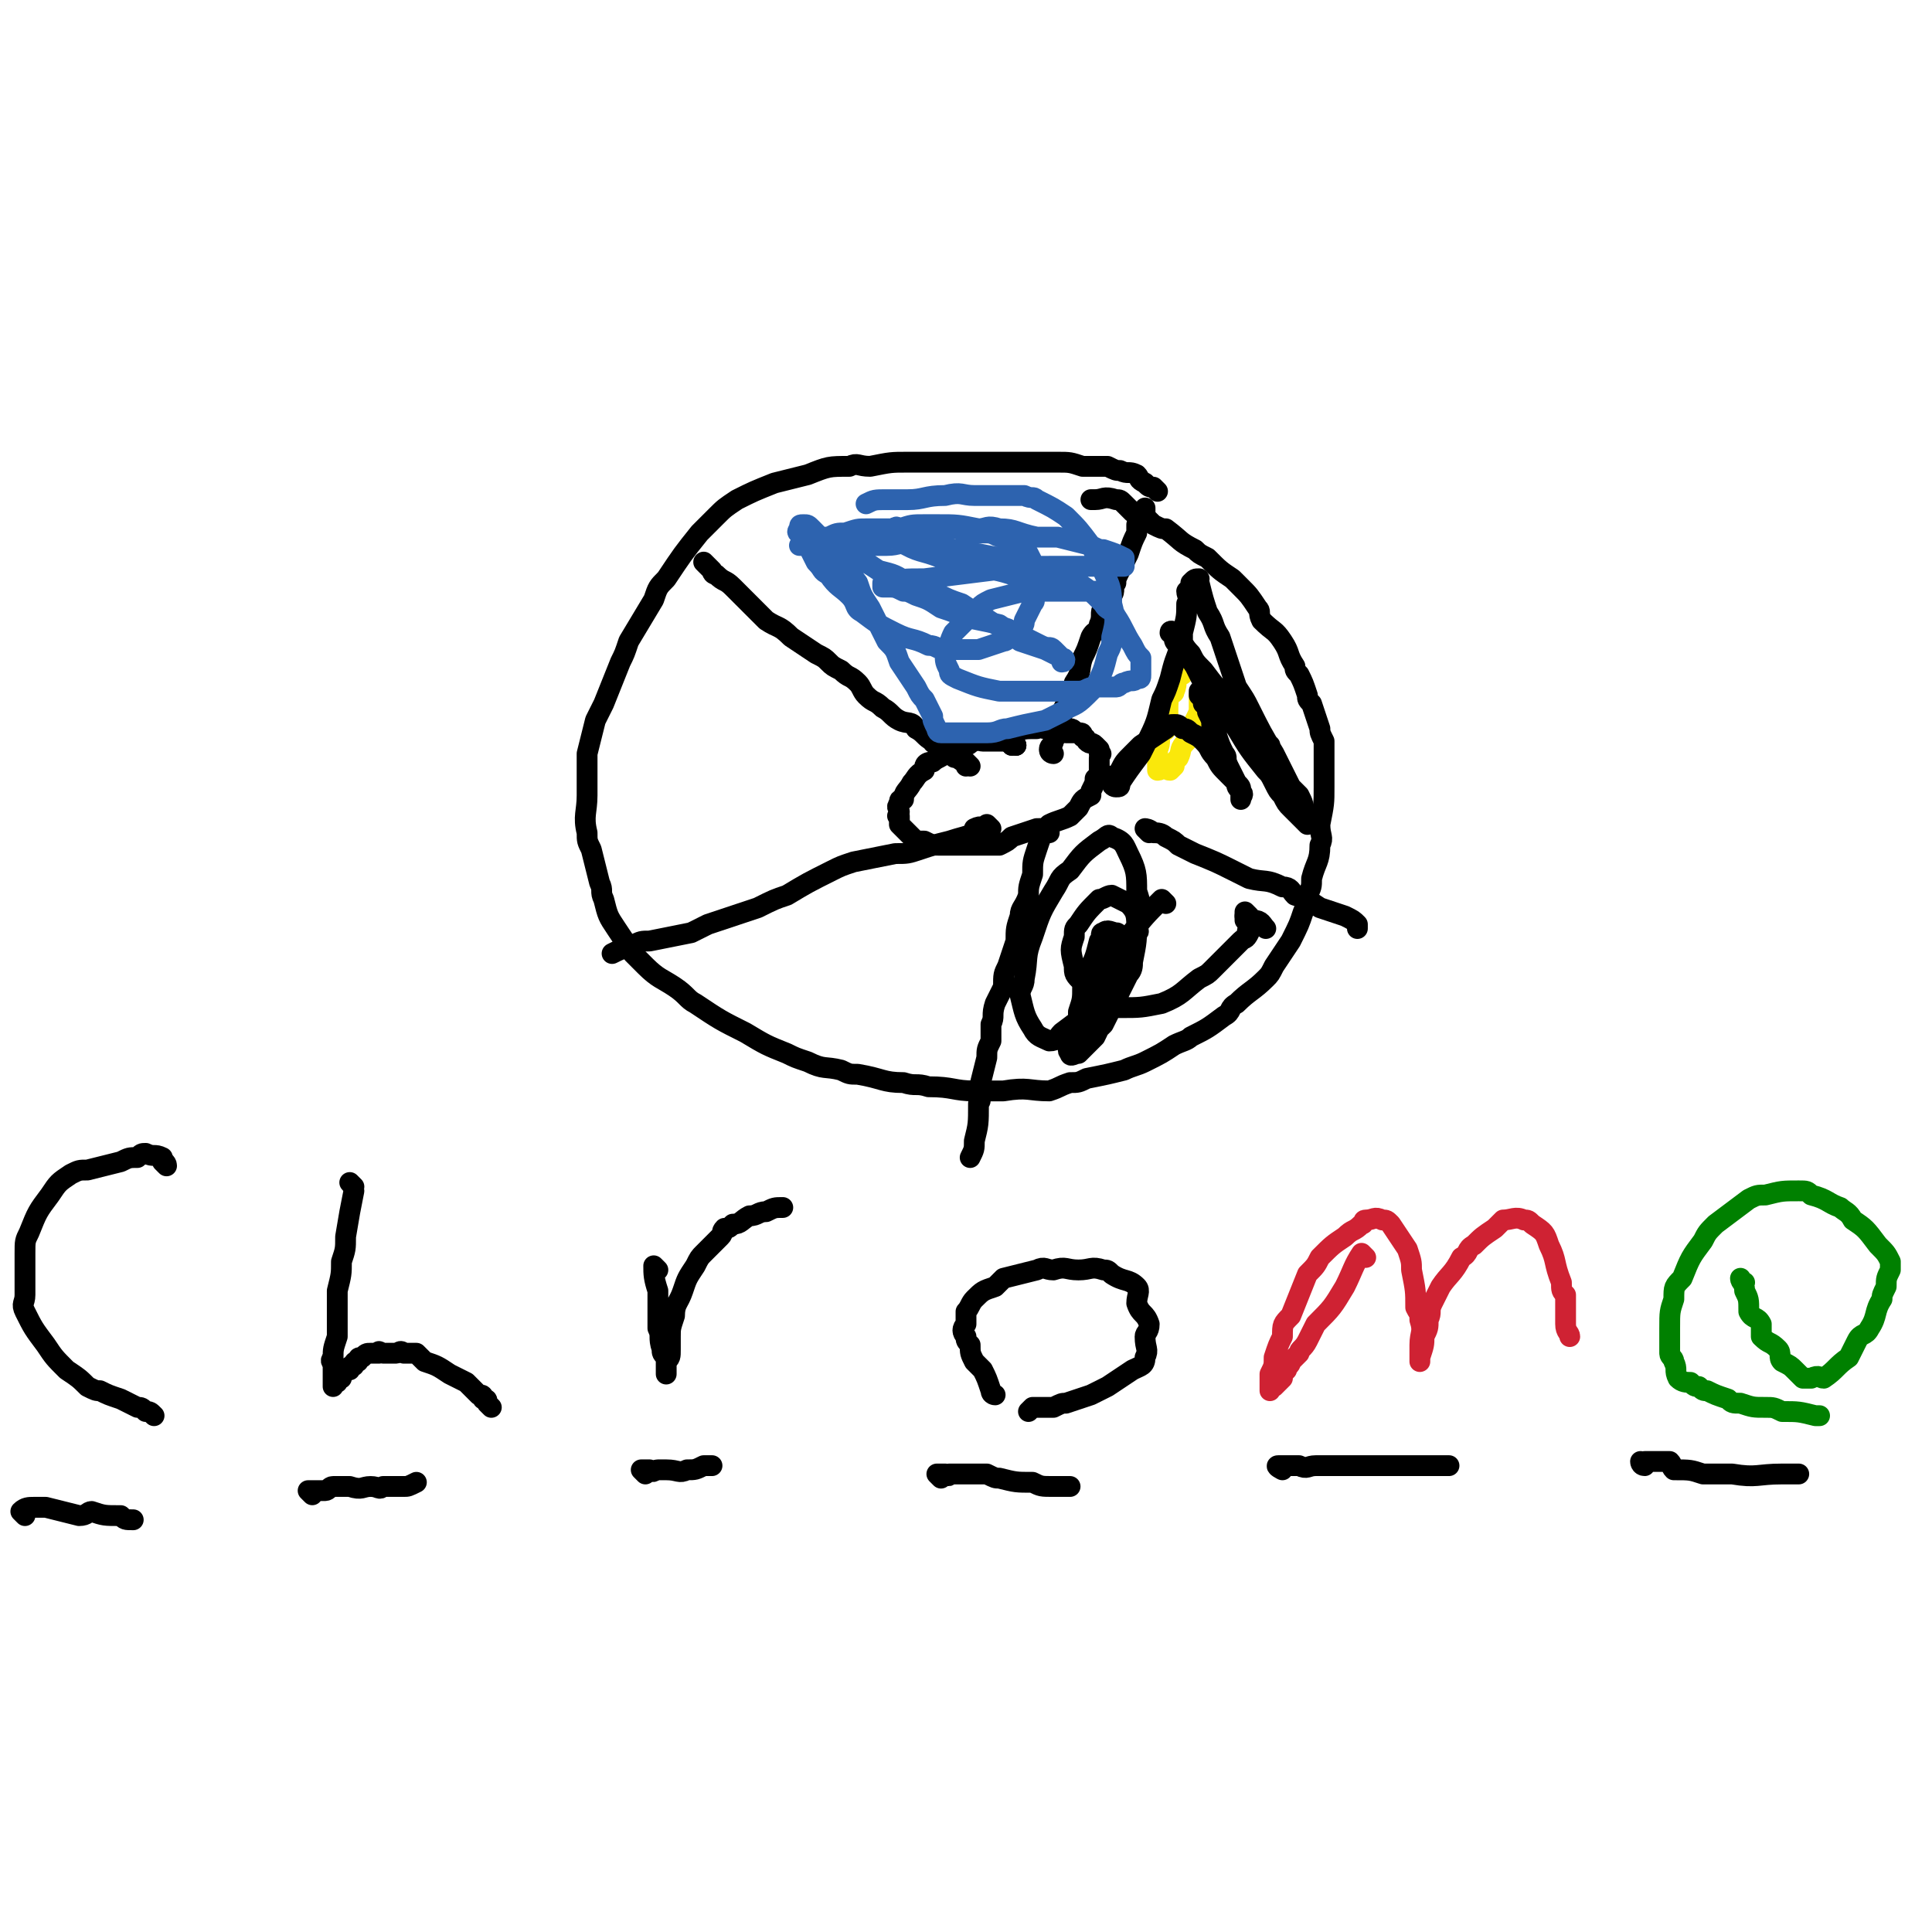
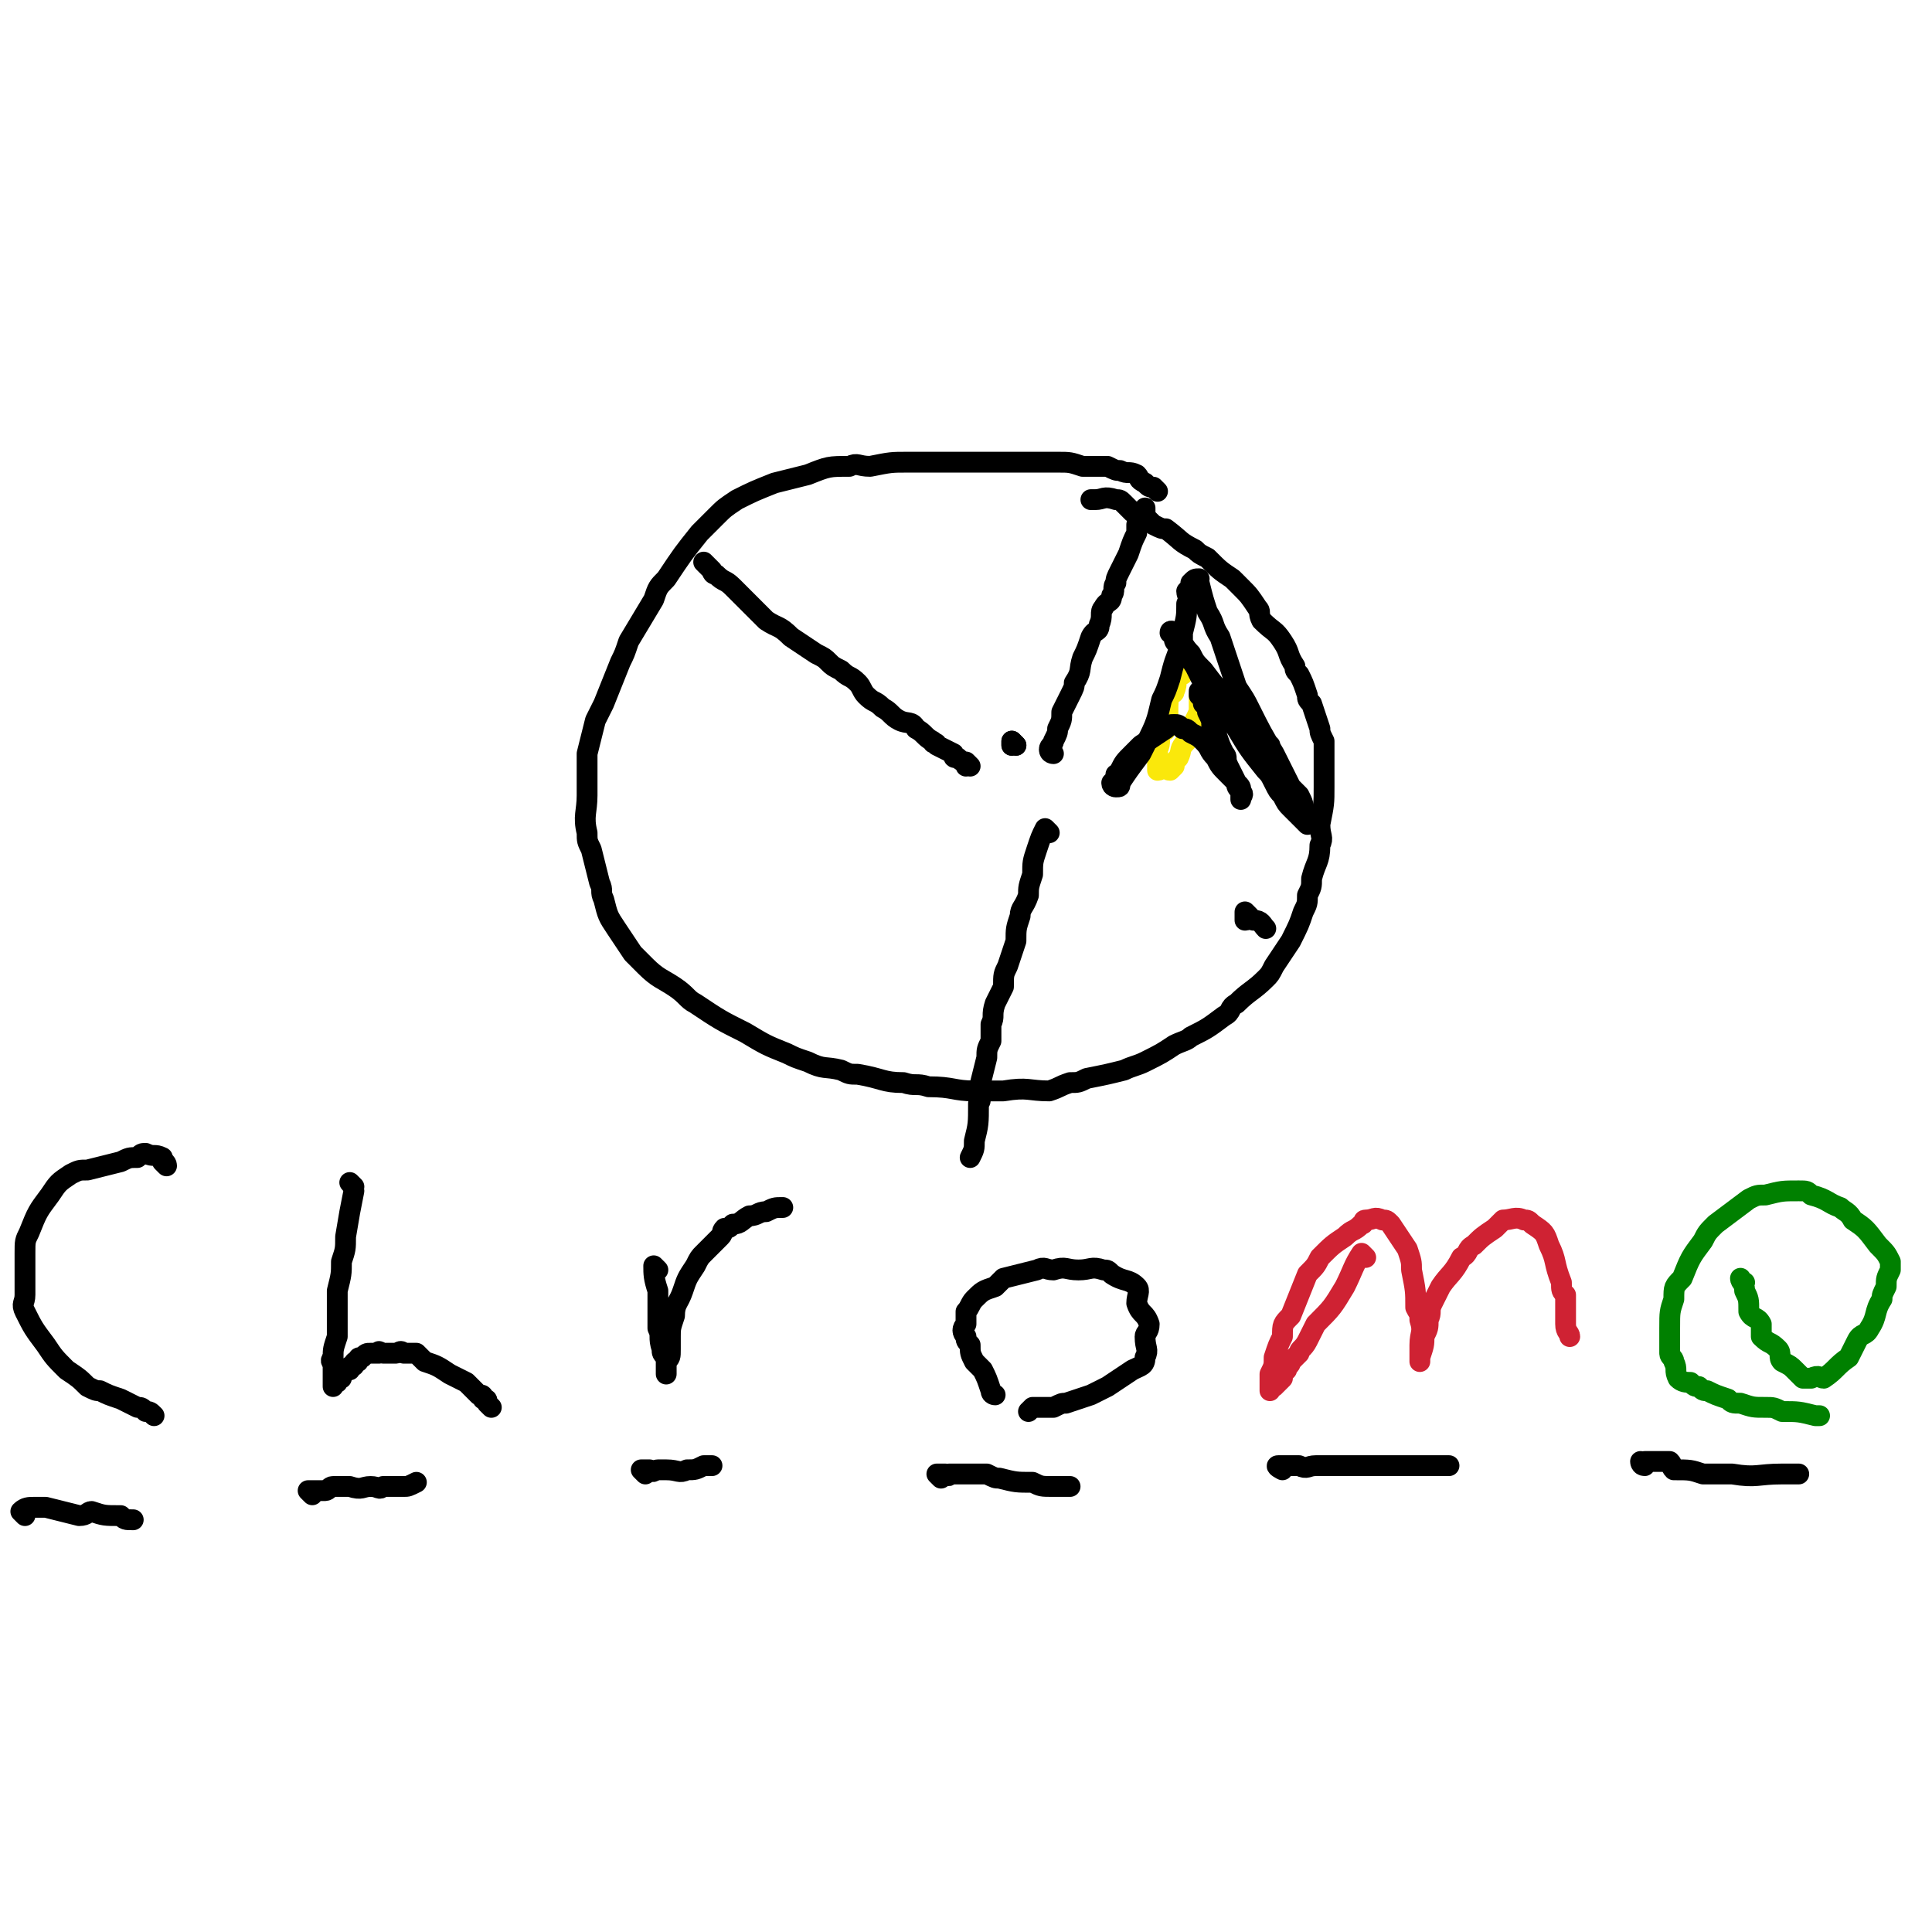
<svg xmlns="http://www.w3.org/2000/svg" viewBox="0 0 464 464" version="1.1">
  <g fill="none" stroke="#000000" stroke-width="5" stroke-linecap="round" stroke-linejoin="round">
    <path d="M278,118c0,0 0,0 -1,-1 -1,0 -1,0 -2,-1 -2,-1 -1,-1 -2,-2 -2,-1 -2,0 -4,-1 -1,0 -1,0 -3,-1 -3,0 -3,0 -6,0 -3,-1 -3,-1 -6,-1 -2,0 -2,0 -4,0 -3,0 -3,0 -5,0 -6,0 -6,0 -11,0 -3,0 -3,0 -5,0 -5,0 -5,0 -11,0 -4,0 -4,0 -9,1 -3,0 -3,-1 -5,0 -5,0 -5,0 -10,2 -4,1 -4,1 -8,2 -5,2 -5,2 -9,4 -3,2 -3,2 -5,4 -2,2 -2,2 -4,4 -4,5 -4,5 -8,11 -2,2 -2,2 -3,5 -3,5 -3,5 -6,10 -1,3 -1,3 -2,5 -2,5 -2,5 -4,10 -1,2 -1,2 -2,4 -1,4 -1,4 -2,8 0,3 0,3 0,5 0,3 0,3 0,5 0,4 -1,5 0,9 0,2 0,2 1,4 1,4 1,4 2,8 1,2 0,2 1,4 1,4 1,4 3,7 2,3 2,3 4,6 1,1 1,1 3,3 3,3 4,3 7,5 3,2 3,3 5,4 6,4 6,4 12,7 5,3 5,3 10,5 2,1 2,1 5,2 4,2 4,1 8,2 2,1 2,1 4,1 6,1 6,2 11,2 3,1 3,0 6,1 6,0 6,1 11,1 4,0 4,0 7,0 6,-1 6,0 11,0 3,-1 2,-1 5,-2 2,0 2,0 4,-1 5,-1 5,-1 9,-2 2,-1 3,-1 5,-2 4,-2 4,-2 7,-4 2,-1 3,-1 4,-2 4,-2 4,-2 8,-5 2,-1 1,-2 3,-3 3,-3 4,-3 7,-6 1,-1 1,-1 2,-3 2,-3 2,-3 4,-6 2,-4 2,-4 3,-7 1,-2 1,-2 1,-4 1,-2 1,-2 1,-4 1,-4 2,-4 2,-8 1,-2 0,-2 0,-5 1,-5 1,-5 1,-9 0,-2 0,-2 0,-4 0,-4 0,-4 0,-7 -1,-2 -1,-2 -1,-3 -1,-3 -1,-3 -2,-6 -1,-1 -1,-1 -1,-2 -1,-3 -1,-3 -2,-5 -1,-1 -1,-1 -1,-2 -2,-3 -1,-3 -3,-6 -2,-3 -2,-2 -5,-5 -1,-2 0,-2 -1,-3 -2,-3 -2,-3 -4,-5 -1,-1 -1,-1 -2,-2 -3,-2 -3,-2 -6,-5 -2,-1 -2,-1 -3,-2 -4,-2 -3,-2 -7,-5 -1,0 -1,0 -3,-1 -2,-2 -2,-2 -5,-3 -1,-1 -1,-1 -2,-2 -1,-1 -1,-1 -2,-1 -3,-1 -3,0 -5,0 0,0 0,0 -1,0 " />
    <path d="M244,179c0,0 -1,-1 -1,-1 0,0 0,0 0,1 0,0 0,0 0,0 " />
    <path d="M244,179c0,0 -1,-1 -1,-1 0,0 0,0 0,1 0,0 0,0 0,0 " />
-     <path d="M244,179c0,0 -1,0 -1,-1 0,0 0,-1 -1,-1 0,0 -1,1 -1,1 0,0 0,0 0,0 0,0 0,0 0,0 0,0 0,0 -1,0 -1,0 -1,0 -2,0 0,0 1,0 0,0 0,0 -1,0 -2,0 -1,0 -1,-1 -2,0 -1,0 -1,1 -2,1 -1,0 -1,-1 -2,0 -1,0 -1,1 -3,2 -1,1 -2,1 -3,2 -2,0 -2,1 -2,2 -2,1 -2,2 -3,3 -1,2 -2,2 -2,4 -1,0 -1,0 -1,1 -1,1 0,1 0,2 0,1 -1,1 0,1 0,1 0,1 0,2 1,1 1,1 1,1 1,1 1,1 1,1 1,1 1,1 2,2 1,0 1,0 2,0 2,1 2,1 4,1 1,0 1,0 2,0 4,0 4,0 7,0 3,0 3,0 5,0 2,-1 2,-1 3,-2 3,-1 3,-1 6,-2 2,0 2,0 3,-1 2,-1 3,-1 5,-2 1,-1 1,-1 2,-2 1,-2 1,-2 3,-3 0,-1 0,-1 0,-1 1,-2 1,-2 1,-3 1,-1 1,-1 1,-1 1,-1 0,-1 0,-1 0,-1 0,-1 0,-2 0,-1 0,-1 0,-1 0,-1 1,-1 0,-1 0,-1 0,-1 0,-1 -1,-1 -1,-1 -1,-1 -1,-1 -1,0 -2,-1 0,0 0,-1 -1,-1 0,-1 0,-1 -1,-1 -1,0 -1,-1 -2,-1 0,0 2,1 1,1 0,0 -1,0 -2,0 -1,0 -1,-1 -3,-1 -1,0 -1,0 -2,0 -1,0 -1,-1 -2,0 -3,0 -3,0 -6,1 " />
    <path d="M233,184c0,0 -1,-1 -1,-1 0,0 1,1 0,1 0,-1 -1,-1 -2,-2 -1,0 -1,0 -1,-1 -2,-1 -2,-1 -4,-2 0,-1 -1,0 -1,-1 -2,-1 -2,-2 -4,-3 -1,-2 -2,-1 -4,-2 -2,-1 -2,-2 -4,-3 -2,-2 -2,-1 -4,-3 -1,-1 -1,-2 -2,-3 -2,-2 -2,-1 -4,-3 -2,-1 -2,-1 -3,-2 -1,-1 -1,-1 -3,-2 -3,-2 -3,-2 -6,-4 -3,-3 -3,-2 -6,-4 -1,-1 -1,-1 -2,-2 -2,-2 -2,-2 -4,-4 -1,-1 -1,-1 -2,-2 -2,-2 -2,-1 -4,-3 -1,0 -1,-1 -1,-1 -1,-1 -1,-1 -2,-2 0,0 0,0 0,0 " />
    <path d="M253,181c0,0 -1,0 -1,-1 0,-1 1,-1 1,-2 1,-2 1,-2 1,-3 1,-2 1,-2 1,-4 1,-2 1,-2 2,-4 1,-2 1,-2 1,-3 2,-3 1,-3 2,-6 1,-2 1,-2 2,-5 1,-2 2,-1 2,-3 1,-2 0,-3 1,-4 1,-2 2,-1 2,-3 1,-1 0,-2 1,-3 0,-1 0,-1 1,-3 1,-2 1,-2 2,-4 1,-3 1,-3 2,-5 0,-1 0,-1 0,-2 1,-1 1,-1 2,-3 0,0 -1,0 0,0 0,-1 0,-1 0,-1 " />
-     <path d="M276,200c0,0 -1,-1 -1,-1 0,0 1,0 2,1 1,0 2,0 3,1 2,1 2,1 3,2 2,1 2,1 4,2 5,2 5,2 9,4 2,1 2,1 4,2 4,1 4,0 8,2 2,0 2,1 3,2 3,1 3,1 6,3 3,1 3,1 6,2 2,1 2,1 3,2 0,1 0,1 0,1 " />
    <path d="M252,200c0,0 -1,-1 -1,-1 -1,2 -1,2 -2,5 -1,3 -1,3 -1,6 -1,3 -1,3 -1,5 -1,3 -2,3 -2,5 -1,3 -1,3 -1,6 -1,3 -1,3 -2,6 -1,2 -1,2 -1,5 -1,2 -1,2 -2,4 -1,3 0,3 -1,5 0,2 0,2 0,4 -1,2 -1,2 -1,4 -1,4 -1,4 -2,8 0,2 1,2 0,3 0,5 0,5 -1,9 0,2 0,2 -1,4 " />
-     <path d="M238,199c0,0 -1,-1 -1,-1 0,0 1,1 0,1 -1,0 -1,-1 -3,0 0,0 1,1 0,1 -2,1 -3,1 -6,2 -4,1 -4,1 -7,2 -3,1 -3,1 -6,1 -5,1 -5,1 -10,2 -3,1 -3,1 -5,2 -6,3 -6,3 -11,6 -3,1 -3,1 -7,3 -6,2 -6,2 -12,4 -2,1 -2,1 -4,2 -5,1 -5,1 -10,2 -2,0 -2,0 -4,1 -3,1 -3,1 -5,2 " />
    <path d="M6,364c0,0 -1,-1 -1,-1 1,-1 2,-1 3,-1 2,0 2,0 3,0 4,1 4,1 8,2 2,0 2,-1 3,-1 3,1 3,1 7,1 1,1 1,1 3,1 0,0 0,0 0,0 " />
    <path d="M75,359c0,0 -1,-1 -1,-1 1,0 2,0 4,0 1,0 1,-1 2,-1 2,0 2,0 4,0 3,1 3,0 5,0 2,0 2,1 3,0 2,0 2,0 5,0 1,0 1,0 3,-1 " />
    <path d="M155,354c0,0 -1,-1 -1,-1 0,0 1,0 2,0 1,1 1,0 2,0 1,0 1,0 2,0 3,0 3,1 5,0 2,0 2,0 4,-1 1,0 1,0 2,0 " />
    <path d="M226,355c0,0 -1,-1 -1,-1 0,0 1,0 2,0 1,1 1,0 1,0 1,0 1,0 2,0 2,0 2,0 3,0 2,0 2,0 4,0 2,1 2,1 3,1 4,1 4,1 8,1 2,1 2,1 5,1 2,0 2,0 4,0 " />
    <path d="M308,353c0,0 -2,-1 -1,-1 1,0 2,0 5,0 2,1 2,0 4,0 3,0 3,0 5,0 4,0 4,0 9,0 4,0 4,0 8,0 3,0 3,0 6,0 2,0 2,0 4,0 " />
    <path d="M395,352c-1,0 -1,-1 -1,-1 0,0 0,0 0,0 1,1 1,0 1,0 1,0 1,0 2,0 2,0 2,0 4,0 1,1 0,1 1,2 4,0 4,0 7,1 4,0 4,0 7,0 6,1 6,0 12,0 2,0 2,0 4,0 " />
    <path d="M40,280c0,0 0,-1 -1,-1 0,0 1,1 1,1 0,-1 -1,-1 -1,-2 -2,-1 -2,0 -4,-1 -1,0 -1,0 -2,1 -2,0 -2,0 -4,1 -4,1 -4,1 -8,2 -2,0 -2,0 -4,1 -3,2 -3,2 -5,5 -3,4 -3,4 -5,9 -1,2 -1,2 -1,5 0,5 0,5 0,10 0,2 -1,2 0,4 2,4 2,4 5,8 2,3 2,3 5,6 3,2 3,2 5,4 2,1 2,1 3,1 2,1 2,1 5,2 2,1 2,1 4,2 1,0 1,0 2,1 1,0 1,0 2,1 " />
    <path d="M85,285c0,0 -1,-1 -1,-1 0,0 1,1 1,2 -1,5 -1,5 -2,11 0,3 0,3 -1,6 0,3 0,3 -1,7 0,4 0,4 0,8 0,1 0,1 0,3 -1,3 -1,3 -1,5 -1,1 0,1 0,2 0,1 0,1 0,2 0,0 0,0 0,1 0,1 0,1 0,2 0,0 0,0 0,0 0,-1 0,-1 1,-1 0,-1 0,-1 1,-1 0,-1 0,-1 0,-1 0,-1 1,-1 2,-1 0,-1 0,-1 1,-1 0,-1 0,-1 1,-1 0,-1 0,-1 1,-1 1,-1 1,-1 2,-1 1,0 1,0 2,0 0,-1 0,0 1,0 1,0 1,0 3,0 1,0 1,-1 2,0 1,0 1,0 3,0 1,1 1,1 2,2 3,1 3,1 6,3 2,1 2,1 4,2 0,0 0,0 1,1 1,1 1,1 2,2 1,0 1,0 1,1 1,0 1,0 1,1 0,0 0,0 1,1 0,0 0,0 0,0 " />
    <path d="M158,305c0,0 -1,-1 -1,-1 0,2 0,3 1,6 0,2 0,2 0,3 0,1 0,1 0,3 0,1 0,1 0,3 1,2 0,2 1,5 0,1 0,1 1,2 0,2 0,2 0,3 0,0 0,1 0,1 0,-1 0,-2 0,-3 1,-1 1,-1 1,-3 0,-1 0,-1 0,-3 0,-2 0,-2 1,-5 0,-3 1,-3 2,-6 1,-3 1,-3 3,-6 1,-2 1,-2 2,-3 2,-2 2,-2 4,-4 1,-1 0,-1 1,-2 1,0 1,0 2,-1 2,0 2,-1 4,-2 2,0 2,-1 4,-1 2,-1 2,-1 4,-1 " />
    <path d="M239,335c0,0 -1,0 -1,-1 -1,-3 -1,-3 -2,-5 -1,-1 -1,-1 -1,-1 -1,-1 -1,-1 -1,-1 -1,-2 -1,-2 -1,-4 -1,-1 -1,-1 -1,-2 -1,-1 -1,-2 0,-3 0,-1 0,-1 0,-3 1,-1 1,-2 2,-3 2,-2 2,-2 5,-3 1,-1 1,-1 2,-2 4,-1 4,-1 8,-2 2,-1 2,0 4,0 3,-1 3,0 6,0 3,0 3,-1 6,0 1,0 1,0 2,1 3,2 4,1 6,3 1,1 0,2 0,4 1,3 2,2 3,5 0,2 -1,2 -1,3 0,3 1,3 0,5 0,2 -1,2 -3,3 -3,2 -3,2 -6,4 -2,1 -2,1 -4,2 -3,1 -3,1 -6,2 -1,0 -1,0 -3,1 -2,0 -2,0 -5,0 0,0 0,0 -1,1 " />
  </g>
  <g fill="none" stroke="#CF2233" stroke-width="5" stroke-linecap="round" stroke-linejoin="round">
    <path d="M328,302c0,0 -1,-1 -1,-1 -2,3 -2,4 -4,8 -3,5 -3,5 -7,9 -1,2 -1,2 -2,4 -1,2 -2,2 -2,3 -1,1 -1,1 -2,2 0,1 -1,1 -1,2 -1,1 -1,1 -1,2 -1,1 -1,1 -1,1 -1,1 -1,1 -1,1 -1,0 -1,1 -1,1 0,-1 0,-1 0,-1 0,-2 0,-2 0,-3 1,-2 1,-2 1,-4 1,-3 1,-3 2,-5 0,-3 0,-3 2,-5 2,-5 2,-5 4,-10 2,-2 2,-2 3,-4 3,-3 3,-3 6,-5 2,-2 2,-1 4,-3 1,0 0,-1 1,-1 2,0 2,-1 4,0 1,0 1,0 2,1 2,3 2,3 4,6 1,3 1,3 1,5 1,5 1,5 1,9 1,2 1,1 1,3 1,3 0,3 0,6 0,1 0,1 0,2 0,1 0,1 0,2 0,0 0,-1 0,-1 1,-3 1,-3 1,-5 1,-2 1,-2 1,-4 1,-2 0,-2 1,-4 1,-2 1,-2 2,-4 2,-3 3,-3 5,-7 2,-1 1,-2 3,-3 2,-2 2,-2 5,-4 1,-1 1,-1 2,-2 2,0 3,-1 5,0 1,0 1,0 2,1 3,2 3,2 4,5 2,4 1,4 3,9 0,2 0,2 1,3 0,4 0,4 0,7 0,2 1,2 1,3 " />
  </g>
  <g fill="none" stroke="#008000" stroke-width="5" stroke-linecap="round" stroke-linejoin="round">
    <path d="M419,308c-1,0 -1,-1 -1,-1 0,1 1,1 1,3 1,2 1,2 1,5 1,2 2,1 3,3 0,2 0,2 0,3 2,2 2,1 4,3 1,1 0,2 1,3 2,1 2,1 3,2 1,1 1,1 2,2 1,0 1,0 2,0 2,-1 2,0 3,0 3,-2 3,-3 6,-5 1,-2 1,-2 2,-4 1,-2 2,-1 3,-3 2,-3 1,-4 3,-7 0,-1 0,-1 1,-3 0,-2 0,-2 1,-4 0,-1 0,-1 0,-2 -1,-2 -1,-2 -3,-4 -3,-4 -3,-4 -6,-6 -1,-2 -2,-2 -3,-3 -3,-1 -3,-2 -7,-3 -1,-1 -1,-1 -3,-1 -4,0 -4,0 -8,1 -2,0 -2,0 -4,1 -4,3 -4,3 -8,6 -2,2 -2,2 -3,4 -3,4 -3,4 -5,9 -2,2 -2,2 -2,5 -1,3 -1,3 -1,7 0,3 0,3 0,6 0,1 1,1 1,2 1,2 0,2 1,4 1,1 2,1 3,1 1,1 1,1 2,1 1,1 1,1 2,1 2,1 2,1 5,2 1,1 1,1 3,1 3,1 3,1 6,1 2,0 2,0 4,1 4,0 4,0 8,1 0,0 0,0 1,0 " />
  </g>
  <g fill="none" stroke="#2D63AF" stroke-width="5" stroke-linecap="round" stroke-linejoin="round">
-     <path d="M198,132c0,0 -1,-1 -1,-1 3,1 4,2 8,3 3,1 3,1 6,3 4,1 4,1 7,3 3,1 3,1 6,2 4,2 4,2 7,3 3,2 3,2 5,3 3,2 3,2 6,3 2,1 2,1 4,2 2,1 2,1 4,2 2,1 2,0 3,1 1,1 1,1 2,2 0,0 0,1 0,1 1,0 1,-1 0,-1 -2,-1 -2,-1 -4,-2 -3,-1 -3,-1 -6,-2 -3,-2 -2,-2 -5,-4 -4,-1 -5,-1 -9,-2 -2,-1 -2,-1 -5,-2 -3,-2 -3,-2 -6,-3 -2,-1 -2,-1 -3,-1 -2,-1 -2,-1 -4,-1 -1,0 -1,0 -1,0 0,0 0,-1 0,-1 5,-1 5,-1 10,-1 8,-1 8,-1 16,-2 7,-1 7,-1 14,-1 3,0 3,0 6,0 3,0 3,0 7,0 2,0 2,0 4,0 0,0 1,0 1,0 0,-1 0,-1 0,-2 -2,-1 -2,-1 -5,-2 -1,0 -1,0 -3,-1 -4,-1 -4,-1 -8,-2 -2,0 -2,0 -5,0 -5,-1 -5,-2 -9,-2 -3,-1 -3,0 -5,0 -5,-1 -5,-1 -10,-1 -1,0 -1,0 -3,0 -3,0 -3,0 -6,1 0,0 -1,-1 -1,0 0,1 0,2 1,3 5,3 5,2 10,4 4,1 4,1 7,2 7,1 7,1 13,3 3,0 3,0 5,0 4,1 4,1 7,2 3,0 2,1 4,1 1,0 1,1 2,0 1,0 2,-1 2,-1 0,0 -1,1 -2,1 -2,0 -2,0 -3,0 -2,0 -2,0 -4,0 -3,0 -3,0 -7,0 -2,0 -2,0 -4,0 -4,1 -4,1 -8,2 -2,1 -2,1 -3,2 -3,3 -3,3 -6,6 -1,2 -1,3 -2,5 0,2 0,2 1,4 0,1 0,1 2,2 5,2 5,2 10,3 4,0 4,0 8,0 6,0 6,0 11,0 2,0 2,-1 4,-1 2,0 3,0 5,0 1,0 1,-1 2,-1 2,-1 2,0 3,-1 1,0 1,0 1,-1 0,-2 0,-2 0,-4 -1,-1 -1,-1 -2,-3 -2,-3 -2,-4 -4,-7 -1,-2 -2,-1 -3,-3 -3,-3 -3,-3 -6,-5 -2,-1 -2,-1 -4,-2 -5,-1 -5,-1 -9,-3 -6,-1 -6,-1 -11,-2 -3,0 -3,0 -6,-1 -5,0 -5,-1 -11,-1 -2,-1 -2,0 -5,0 -4,0 -4,0 -8,0 -1,0 -1,0 -3,0 -3,0 -3,0 -6,0 -1,0 -1,0 -2,0 -1,0 -1,0 -2,0 0,0 0,0 0,0 0,0 0,0 0,0 1,-1 1,-1 2,-1 2,-1 3,-1 5,-1 2,-1 2,-1 4,-1 3,-1 3,-1 5,-1 3,0 3,0 6,0 3,0 3,0 6,0 2,0 2,0 5,0 2,0 2,0 5,0 2,1 2,1 4,1 2,0 2,0 3,0 2,0 2,1 4,1 1,1 2,1 3,1 1,2 2,2 3,3 1,2 1,2 2,4 0,0 0,0 0,1 0,2 -1,2 -1,3 0,1 0,1 0,2 0,1 1,1 0,2 -1,2 -1,2 -2,4 0,1 0,1 -1,2 -1,1 -1,1 -3,2 0,0 0,1 -1,1 -3,1 -3,1 -6,2 -1,0 -1,0 -3,0 -3,0 -3,0 -5,0 -2,0 -2,-1 -4,-1 -4,-2 -4,-1 -8,-3 -4,-2 -4,-2 -8,-5 -2,-1 -1,-2 -3,-4 -2,-2 -3,-2 -5,-5 -2,-1 -1,-1 -3,-3 -1,-2 -1,-2 -2,-4 -1,-1 -1,-1 -2,-3 0,0 -1,0 0,-1 0,-1 0,-1 1,-1 1,0 1,0 2,1 2,2 2,2 5,6 3,3 3,3 6,7 1,3 1,3 3,6 2,4 2,4 4,8 2,2 2,2 3,5 2,3 2,3 4,6 1,2 1,2 2,3 1,2 1,2 2,4 0,1 0,1 1,3 0,0 0,1 1,1 1,0 1,0 2,0 5,0 5,0 9,0 3,0 3,-1 5,-1 4,-1 4,-1 9,-2 2,-1 2,-1 4,-2 3,-2 3,-1 6,-4 1,-1 1,-1 2,-2 2,-4 2,-4 3,-8 1,-2 1,-2 1,-4 1,-4 1,-4 0,-8 0,-5 -1,-5 -3,-10 -1,-2 -1,-2 -2,-4 -3,-4 -3,-4 -6,-7 -3,-2 -3,-2 -7,-4 -1,-1 -1,0 -3,-1 -4,0 -4,0 -8,0 -2,0 -2,0 -4,0 -3,0 -3,-1 -7,0 -5,0 -5,1 -9,1 -3,0 -3,0 -5,0 -3,0 -3,0 -5,1 " />
-   </g>
+     </g>
  <g fill="none" stroke="#FAE80B" stroke-width="5" stroke-linecap="round" stroke-linejoin="round">
    <path d="M284,162c0,0 -1,-1 -1,-1 -1,2 0,3 -1,5 0,1 -1,0 -1,0 -1,4 0,5 -1,9 0,1 -1,0 -1,1 -1,2 0,2 -1,4 0,2 0,2 0,5 0,0 0,0 0,0 1,0 1,-1 2,-1 0,0 0,1 1,1 0,0 0,0 1,-1 0,-1 0,-1 1,-2 1,-2 0,-2 2,-4 0,-1 0,0 1,-1 1,-2 1,-2 1,-4 1,-2 1,-2 1,-3 0,0 0,0 0,0 0,-1 0,-1 0,-2 0,-1 0,-1 0,-1 0,0 0,0 0,0 0,0 0,0 0,0 " />
  </g>
  <g fill="none" stroke="#000000" stroke-width="5" stroke-linecap="round" stroke-linejoin="round">
    <path d="M289,167c0,0 -1,-1 -1,-1 0,0 0,0 0,1 0,0 0,0 0,0 1,1 1,1 1,2 1,1 1,1 1,2 1,2 1,2 1,3 1,1 1,1 1,2 1,3 1,3 2,5 1,1 0,1 1,3 1,2 1,2 2,4 0,1 0,1 1,2 0,1 0,1 0,1 0,0 0,1 0,1 0,-1 1,-1 0,-2 0,-1 0,-1 -1,-2 -1,-1 -1,-1 -2,-2 -2,-2 -2,-2 -3,-4 -2,-2 -1,-2 -3,-4 -1,-1 -1,-1 -3,-2 -1,-1 -1,-1 -2,-1 -1,-1 -1,-1 -2,-1 -1,0 -1,0 -2,1 -3,2 -3,2 -6,4 -1,1 -1,1 -2,2 -2,2 -2,2 -3,4 0,1 0,1 -1,1 0,1 0,1 -1,2 0,1 1,1 1,1 1,0 1,0 1,-1 2,-3 2,-3 5,-7 1,-2 1,-2 2,-4 2,-4 2,-5 3,-9 1,-2 1,-2 2,-5 1,-4 1,-4 3,-9 0,-1 0,-1 0,-2 1,-4 1,-4 1,-7 1,-1 0,-2 0,-3 1,-1 1,-1 1,-2 1,-1 1,-1 2,-1 0,0 -1,0 0,1 1,4 1,4 2,7 2,3 1,3 3,6 2,6 2,6 4,12 2,3 2,3 3,5 3,6 3,6 6,11 2,4 2,4 4,8 1,1 1,1 2,2 1,2 1,2 1,4 1,1 1,1 1,1 0,1 0,1 0,2 0,0 0,0 0,0 -2,-2 -2,-2 -4,-4 -1,-1 -1,-1 -2,-3 -1,-1 -1,-1 -2,-3 -1,-2 -1,-2 -2,-3 -4,-5 -4,-5 -7,-10 -4,-6 -4,-6 -8,-11 -1,-2 -1,-2 -2,-4 -2,-3 -2,-3 -4,-5 -1,-1 -1,-1 -1,-2 0,-1 -1,-1 -1,-1 0,-1 1,0 2,0 1,2 1,3 3,5 1,2 1,2 3,4 3,4 3,4 7,8 2,2 1,3 3,5 3,2 3,2 6,5 " />
-     <path d="M280,217c0,0 -1,-1 -1,-1 -4,4 -4,4 -8,9 -2,2 -2,3 -3,5 -2,2 -2,2 -3,4 -1,2 -2,2 -3,4 -1,2 -1,2 -2,4 -1,3 -1,3 -2,6 -1,1 -1,1 -1,2 0,2 -1,2 0,3 0,1 1,0 2,0 2,-2 2,-2 4,-4 1,-2 1,-2 1,-4 2,-4 2,-4 3,-9 0,-3 0,-3 0,-6 1,0 1,0 1,-1 1,-2 1,-2 0,-4 0,0 1,-1 0,-1 -1,0 -2,-1 -3,0 -1,0 0,1 -1,2 -1,4 -1,4 -3,8 0,2 0,2 -1,3 0,3 0,3 -1,6 0,2 0,2 0,4 0,1 0,1 0,3 1,0 1,0 1,0 3,-2 3,-2 5,-4 1,-2 1,-2 2,-4 2,-4 2,-4 4,-8 1,-1 1,-2 1,-3 1,-5 1,-5 1,-10 1,-4 1,-4 0,-7 0,-4 0,-5 -2,-9 -1,-2 -1,-3 -4,-4 -1,-1 -1,0 -3,1 -4,3 -4,3 -7,7 -3,2 -2,2 -4,5 -3,5 -3,5 -5,11 -2,5 -1,5 -2,10 0,2 -1,2 -1,4 1,4 1,5 3,8 1,2 2,2 4,3 2,0 2,-1 3,-2 4,-3 4,-3 8,-6 2,-1 2,-1 4,-4 2,-3 2,-4 3,-7 1,-2 2,-2 2,-4 1,-1 0,-1 0,-2 1,-1 2,-1 1,-2 0,-3 0,-4 -2,-6 -2,-1 -2,-1 -4,-2 -1,0 -2,1 -3,1 -3,3 -3,3 -5,6 -1,1 -1,1 -1,3 -1,3 -1,3 0,7 0,2 0,2 2,4 2,3 2,3 5,5 2,1 2,1 4,1 5,0 5,0 10,-1 5,-2 5,-3 9,-6 2,-1 2,-1 3,-2 3,-3 3,-3 5,-5 1,-1 1,-1 2,-2 1,-1 1,0 2,-2 0,0 -1,0 0,-1 0,-1 0,-1 0,-1 0,0 0,0 0,0 0,-1 0,-1 0,-1 0,0 0,0 0,0 0,-1 0,-1 -1,-1 0,0 0,0 0,0 " />
    <path d="M300,220c0,0 -1,-1 -1,-1 0,0 0,1 0,2 1,0 1,-1 2,0 2,0 2,1 3,2 " />
  </g>
</svg>